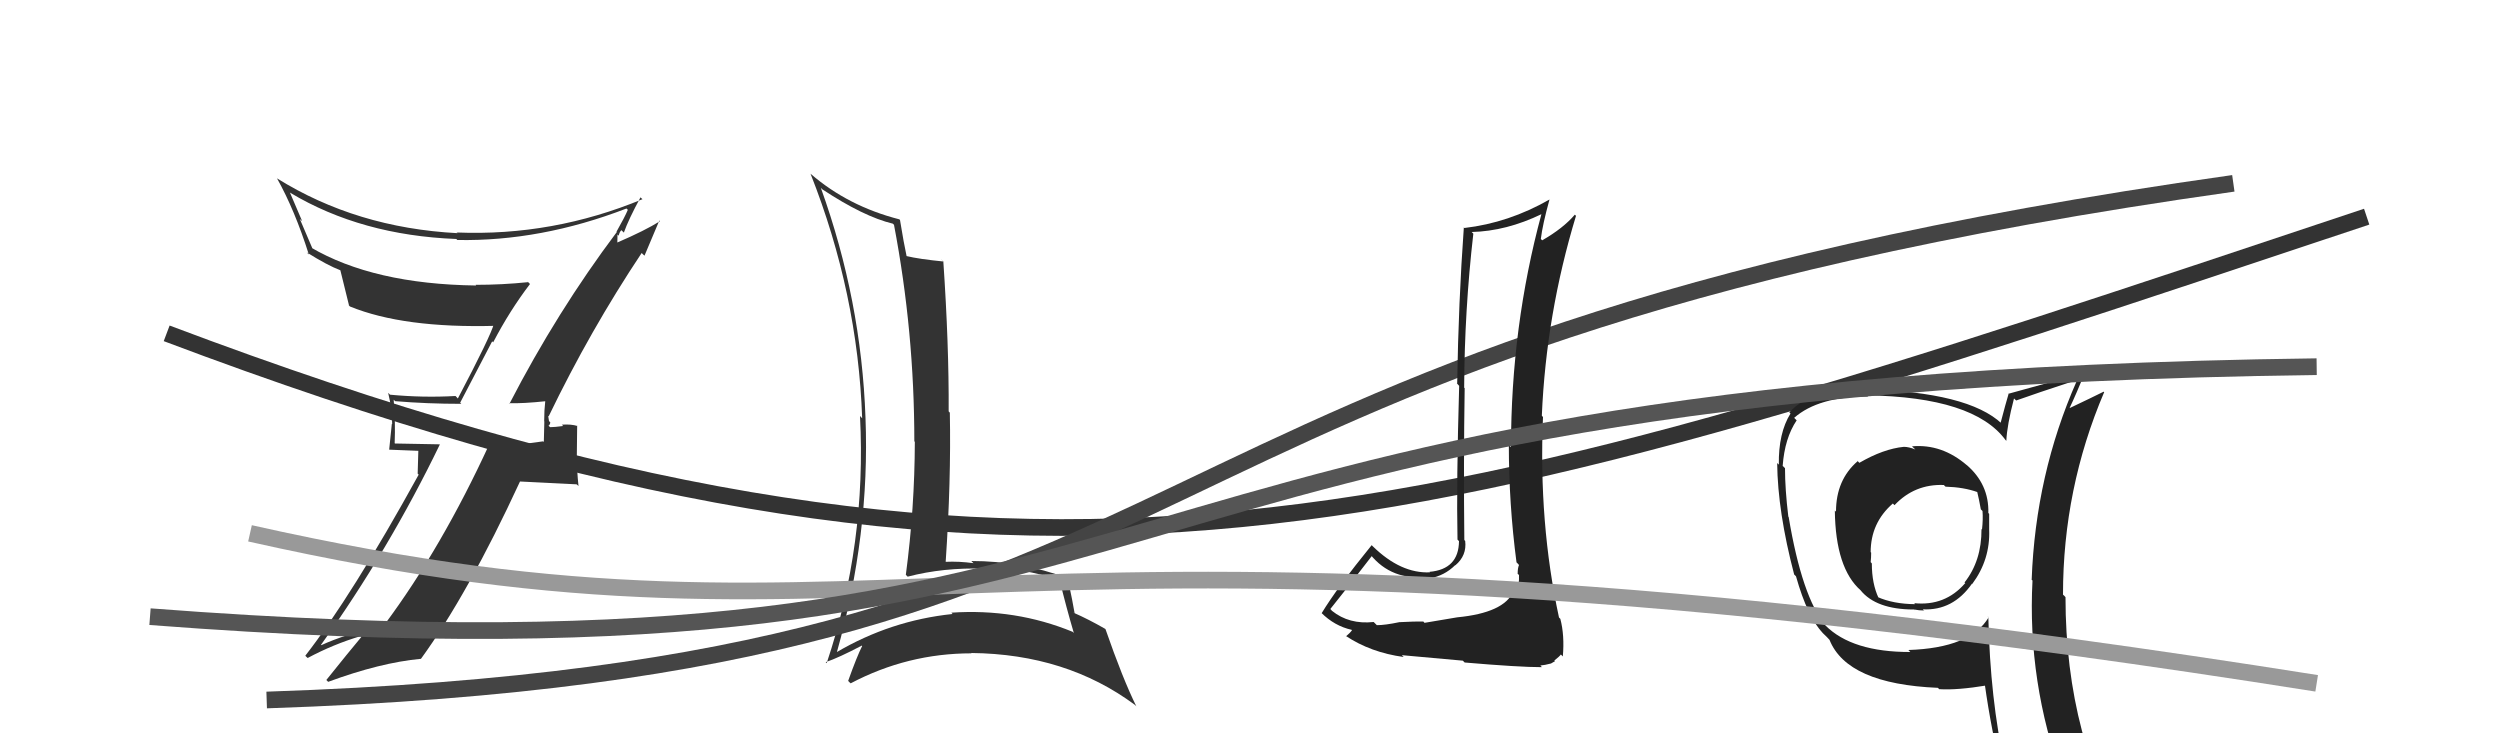
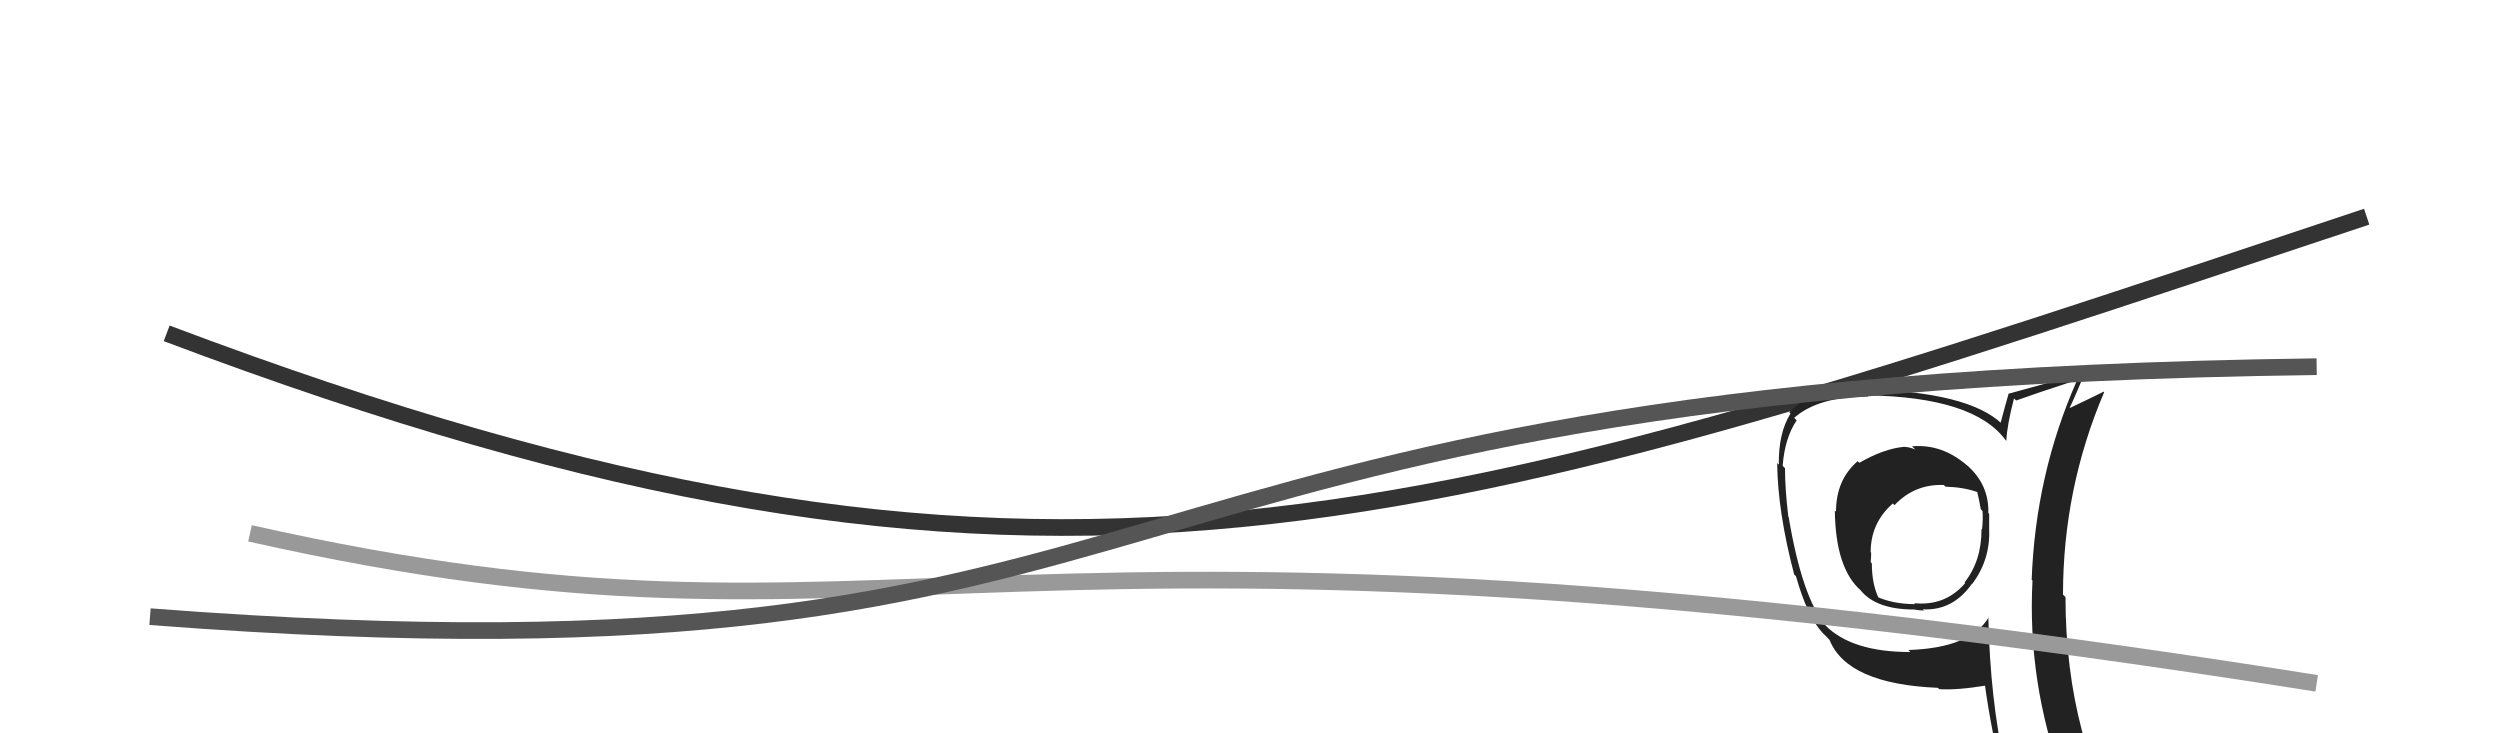
<svg xmlns="http://www.w3.org/2000/svg" width="150" height="44" viewBox="0,0,150,44">
  <path d="M10 20 C63 40,85 32,142 13" stroke="#333" fill="none" />
-   <path fill="#333" d="M49.38 11.40L49.38 11.40L49.34 11.36Q51.82 13.00 53.57 13.42L53.59 13.44L53.64 13.49Q54.86 19.89 54.86 26.48L54.98 26.59L54.89 26.50Q54.88 30.49 54.35 34.49L54.44 34.58L54.46 34.60Q56.60 34.04 59.08 34.12L59.02 34.06L58.98 34.02Q61.44 34.08 63.57 34.81L63.57 34.81L63.58 34.81Q63.97 36.42 64.43 37.98L64.50 38.05L64.36 37.91Q60.93 36.50 57.08 36.76L57.13 36.81L57.15 36.84Q53.43 37.23 50.20 39.13L50.07 39.00L50.21 39.14Q52.20 32.07 51.93 25.07L52.01 25.15L51.93 25.07Q51.68 18.01 49.25 11.27ZM49.56 39.75L49.54 39.73L49.54 39.73Q50.33 39.46 51.70 38.74L51.69 38.72L51.73 38.76Q51.42 39.37 50.89 40.85L50.94 40.91L51.04 41.00Q54.45 39.20 58.29 39.20L58.26 39.16L58.28 39.18Q63.98 39.24 68.09 42.29L68.17 42.37L68.18 42.38Q67.36 40.72 66.33 37.75L66.41 37.83L66.31 37.73Q65.30 37.15 64.43 36.77L64.37 36.71L64.48 36.81Q64.37 36.14 64.07 34.73L63.90 34.56L64.02 34.68Q61.28 33.66 58.28 33.66L58.32 33.70L58.41 33.79Q57.53 33.67 56.73 33.71L56.81 33.79L56.74 33.72Q57.07 28.87 56.99 24.76L56.88 24.64L56.92 24.69Q56.94 20.67 56.60 15.69L56.46 15.54L56.61 15.69Q55.17 15.55 54.37 15.36L54.24 15.24L54.40 15.39Q54.23 14.61 54.00 13.20L53.94 13.14L53.96 13.16Q50.88 12.37 48.64 10.43L48.66 10.45L48.63 10.42Q51.47 17.60 51.73 25.10L51.63 24.99L51.60 24.96Q52.00 32.63 49.60 39.79Z" />
-   <path d="M16 42 C76 40,63 21,134 11" stroke="#444" fill="none" />
-   <path fill="#333" d="M30.52 24.18L30.57 24.23L30.53 24.19Q31.36 24.22 32.77 24.07L32.77 24.06L32.72 24.01Q32.65 24.63 32.65 25.27L32.66 25.29L32.63 26.52L32.59 26.48Q31.87 26.59 31.03 26.67L31.00 26.64L30.95 26.58Q30.23 26.74 29.40 26.71L29.33 26.64L29.35 26.67Q26.51 32.85 23.09 37.45L22.97 37.34L23.10 37.47Q20.58 38.10 19.28 38.71L19.33 38.76L19.26 38.69Q23.35 32.96 26.39 26.67L26.38 26.66L23.70 26.61L23.68 26.59Q23.73 25.31 23.62 23.98L23.60 23.96L23.71 24.07Q25.63 24.23 27.68 24.23L27.61 24.16L29.53 20.48L29.59 20.54Q30.58 18.64 31.80 17.04L31.64 16.88L31.68 16.93Q30.13 17.09 28.53 17.09L28.54 17.09L28.57 17.13Q22.41 17.05 18.64 14.84L18.78 14.99L17.99 13.14L18.13 13.27Q17.77 12.42 17.39 11.54L17.27 11.42L17.42 11.57Q21.68 14.12 27.39 14.34L27.34 14.30L27.44 14.40Q32.45 14.49 37.59 12.51L37.65 12.57L37.67 12.59Q37.49 13.02 36.99 13.90L36.96 13.87L37.01 13.92Q33.42 18.70 30.57 24.22ZM38.59 15.27L38.67 15.34L39.56 13.23L39.60 13.27Q38.71 13.83 37.04 14.55L37.04 14.56L37.05 14.07L37.12 14.14Q37.17 13.92 37.28 13.81L37.46 13.98L37.43 13.96Q37.71 13.17 38.43 11.84L38.49 11.90L38.55 11.95Q33.17 14.18 27.42 13.95L27.37 13.91L27.45 13.99Q21.38 13.67 16.62 10.70L16.54 10.61L16.62 10.70Q17.69 12.61 18.53 15.27L18.45 15.19L18.40 15.14Q19.64 15.92 20.43 16.22L20.36 16.15L20.42 16.21Q20.48 16.46 20.94 18.32L20.90 18.29L21.00 18.39Q24.21 19.70 29.73 19.55L29.65 19.46L29.63 19.44Q29.45 20.14 27.47 23.91L27.40 23.83L27.33 23.76Q25.37 23.87 23.39 23.68L23.43 23.71L23.29 23.57Q23.53 24.57 23.53 25.45L23.51 25.43L23.35 26.98L25.10 27.05L25.06 28.42L25.12 28.48Q21.10 35.77 18.32 39.34L18.35 39.38L18.46 39.48Q19.99 38.66 21.63 38.17L21.68 38.21L21.68 38.22Q20.95 39.09 19.58 40.80L19.56 40.78L19.69 40.91Q22.81 39.76 25.24 39.53L25.22 39.51L25.25 39.54Q28.07 35.66 31.20 28.89L31.20 28.89L34.60 29.06L34.71 29.16Q34.61 28.23 34.61 27.32L34.61 27.31L34.63 25.54L34.65 25.56Q34.26 25.44 33.71 25.48L33.82 25.59L33.79 25.56Q33.27 25.63 33.01 25.63L32.94 25.57L32.91 25.54Q32.99 25.50 33.02 25.35L32.94 25.26L32.89 24.95L32.92 24.98Q35.41 19.82 38.50 15.18Z" />
-   <path fill="#222" d="M87.56 37.16L87.43 37.04L85.47 37.37L85.40 37.29Q84.93 37.28 83.96 37.33L83.91 37.29L83.96 37.33Q83.10 37.51 82.61 37.51L82.50 37.40L82.42 37.32Q80.95 37.48 79.92 36.65L79.84 36.56L79.82 36.54Q80.67 35.49 82.31 33.36L82.27 33.32L82.22 33.27Q83.49 34.85 85.70 34.62L85.76 34.69L85.78 34.70Q86.66 34.55 87.31 33.91L87.33 33.93L87.32 33.92Q88.02 33.33 87.91 32.45L87.92 32.47L87.86 32.40Q87.81 27.86 87.88 23.29L87.75 23.16L87.85 23.26Q87.87 18.63 88.40 14.02L88.35 13.97L88.30 13.92Q90.38 13.87 92.51 12.84L92.40 12.73L92.49 12.83Q90.66 19.60 90.66 26.83L90.67 26.84L90.53 26.70Q90.53 30.24 90.99 33.74L91.07 33.82L91.14 33.90Q91.06 34.08 91.06 34.42L91.03 34.40L91.14 34.50Q91.17 35.11 90.94 35.64L90.88 35.57L90.80 35.49Q90.24 36.77 87.43 37.04ZM92.48 39.99L92.42 39.93L92.71 39.89L93.06 39.81L93.30 39.67L93.26 39.63Q93.58 39.38 93.65 39.27L93.80 39.41L93.77 39.39Q93.88 38.12 93.62 37.13L93.67 37.18L93.54 37.05Q92.31 31.38 92.58 25.02L92.56 25.00L92.51 24.94Q92.77 18.85 94.56 12.95L94.68 13.07L94.49 12.88Q93.79 13.70 92.53 14.42L92.37 14.26L92.45 14.34Q92.55 13.49 92.97 11.97L92.99 11.99L92.97 11.97Q90.53 13.37 87.86 13.68L87.80 13.61L87.83 13.65Q87.51 18.08 87.43 23.03L87.39 22.98L87.55 23.15Q87.38 28.95 87.45 32.38L87.43 32.35L87.54 32.47Q87.52 34.16 85.77 34.31L85.77 34.31L85.80 34.34Q84.05 34.42 82.37 32.78L82.41 32.82L82.30 32.71Q80.25 35.23 79.30 36.79L79.28 36.77L79.27 36.76Q80.07 37.56 81.10 37.79L80.95 37.64L81.12 37.81Q81.03 37.95 80.76 38.18L80.78 38.19L80.74 38.15Q82.24 39.15 84.22 39.42L84.10 39.30L84.11 39.31Q84.48 39.34 87.77 39.64L87.81 39.68L87.88 39.75Q91.14 40.03 92.51 40.03Z" />
  <path fill="#222" d="M114.91 26.96L114.75 26.80L114.92 26.97Q114.53 26.81 114.23 26.81L114.21 26.79L114.23 26.81Q113.01 26.93 111.56 27.77L111.42 27.62L111.46 27.67Q110.16 28.79 110.16 30.70L110.16 30.70L110.09 30.63Q110.13 34.10 111.65 35.43L111.72 35.50L111.62 35.40Q112.56 36.57 114.84 36.57L114.92 36.64L114.85 36.57Q115.14 36.63 115.45 36.63L115.46 36.65L115.37 36.56Q117.18 36.65 118.32 35.02L118.35 35.05L118.34 35.03Q119.42 33.57 119.35 31.78L119.32 31.75L119.35 31.78Q119.35 31.25 119.35 30.83L119.42 30.90L119.30 30.78Q119.35 29.05 117.98 27.88L118.05 27.95L118.02 27.92Q116.51 26.62 114.72 26.78ZM119.24 36.96L119.33 37.06L119.32 37.04Q118.23 38.88 114.50 39.00L114.56 39.06L114.62 39.12Q111.13 39.13 109.53 37.53L109.50 37.50L109.53 37.53Q108.12 35.81 107.32 31.02L107.30 31.00L107.30 31.00Q107.10 29.35 107.10 28.09L106.99 27.98L106.96 27.96Q107.08 26.29 107.80 25.22L107.71 25.13L107.65 25.07Q109.11 23.79 112.08 23.79L112.09 23.80L112.01 23.72Q118.43 23.82 120.33 26.40L120.27 26.34L120.38 26.45Q120.42 25.51 120.84 23.91L120.81 23.88L120.97 24.03Q122.11 23.62 124.55 22.82L124.64 22.91L124.60 22.87Q122.13 28.47 121.90 34.79L121.88 34.77L121.95 34.83Q121.63 40.91 123.76 46.74L123.85 46.83L123.79 46.77Q122.18 46.26 120.39 45.99L120.26 45.87L120.28 45.88Q119.41 41.97 119.30 37.02ZM120.00 46.17L120.14 46.32L120.12 46.29Q120.86 46.47 122.27 46.77L122.22 46.72L122.21 46.71Q122.45 47.45 123.02 48.86L122.95 48.78L122.94 48.77Q125.59 49.55 127.87 50.85L127.86 50.84L127.88 50.85Q123.93 44.36 123.93 35.83L123.86 35.75L123.78 35.68Q123.78 29.32 126.25 23.53L126.24 23.52L126.22 23.50Q125.56 23.83 124.19 24.48L124.20 24.49L124.18 24.47Q124.54 23.72 125.18 22.16L125.27 22.25L125.30 22.28Q123.69 22.76 120.49 23.63L120.45 23.59L120.51 23.65Q120.35 24.18 120.04 25.36L120.15 25.47L120.11 25.42Q118.09 23.52 111.96 23.36L111.85 23.25L111.98 23.39Q108.73 23.25 107.36 24.74L107.29 24.67L107.43 24.81Q106.70 25.98 106.73 27.88L106.72 27.87L106.63 27.78Q106.66 30.70 107.65 34.47L107.74 34.56L107.76 34.58Q108.45 37.03 109.37 37.98L109.27 37.89L109.61 38.22L109.77 38.39Q110.83 41.04 116.27 41.27L116.41 41.40L116.36 41.35Q117.42 41.42 119.24 41.12L119.08 40.95L119.07 40.94Q119.50 44.00 120.11 46.28ZM116.70 29.17L116.72 29.19L116.73 29.20Q117.82 29.23 118.66 29.53L118.60 29.47L118.63 29.50Q118.74 29.95 118.85 30.56L119.02 30.73L118.95 30.66Q118.99 31.16 118.92 31.77L119.03 31.88L118.89 31.74Q118.90 33.65 117.87 34.95L117.92 34.99L117.91 34.99Q116.71 36.38 114.85 36.19L114.87 36.21L114.91 36.25Q113.60 36.24 112.65 35.82L112.73 35.89L112.72 35.89Q112.31 35.02 112.31 33.81L112.29 33.78L112.24 33.73Q112.27 33.46 112.27 33.16L112.20 33.08L112.24 33.13Q112.24 31.37 113.57 30.21L113.65 30.29L113.67 30.31Q114.88 29.03 116.63 29.10Z" />
  <path d="M15 32 C55 41,57 28,139 41" stroke="#999" fill="none" />
  <path d="M9 37 C74 42,61 23,139 22" stroke="#555" fill="none" />
</svg>